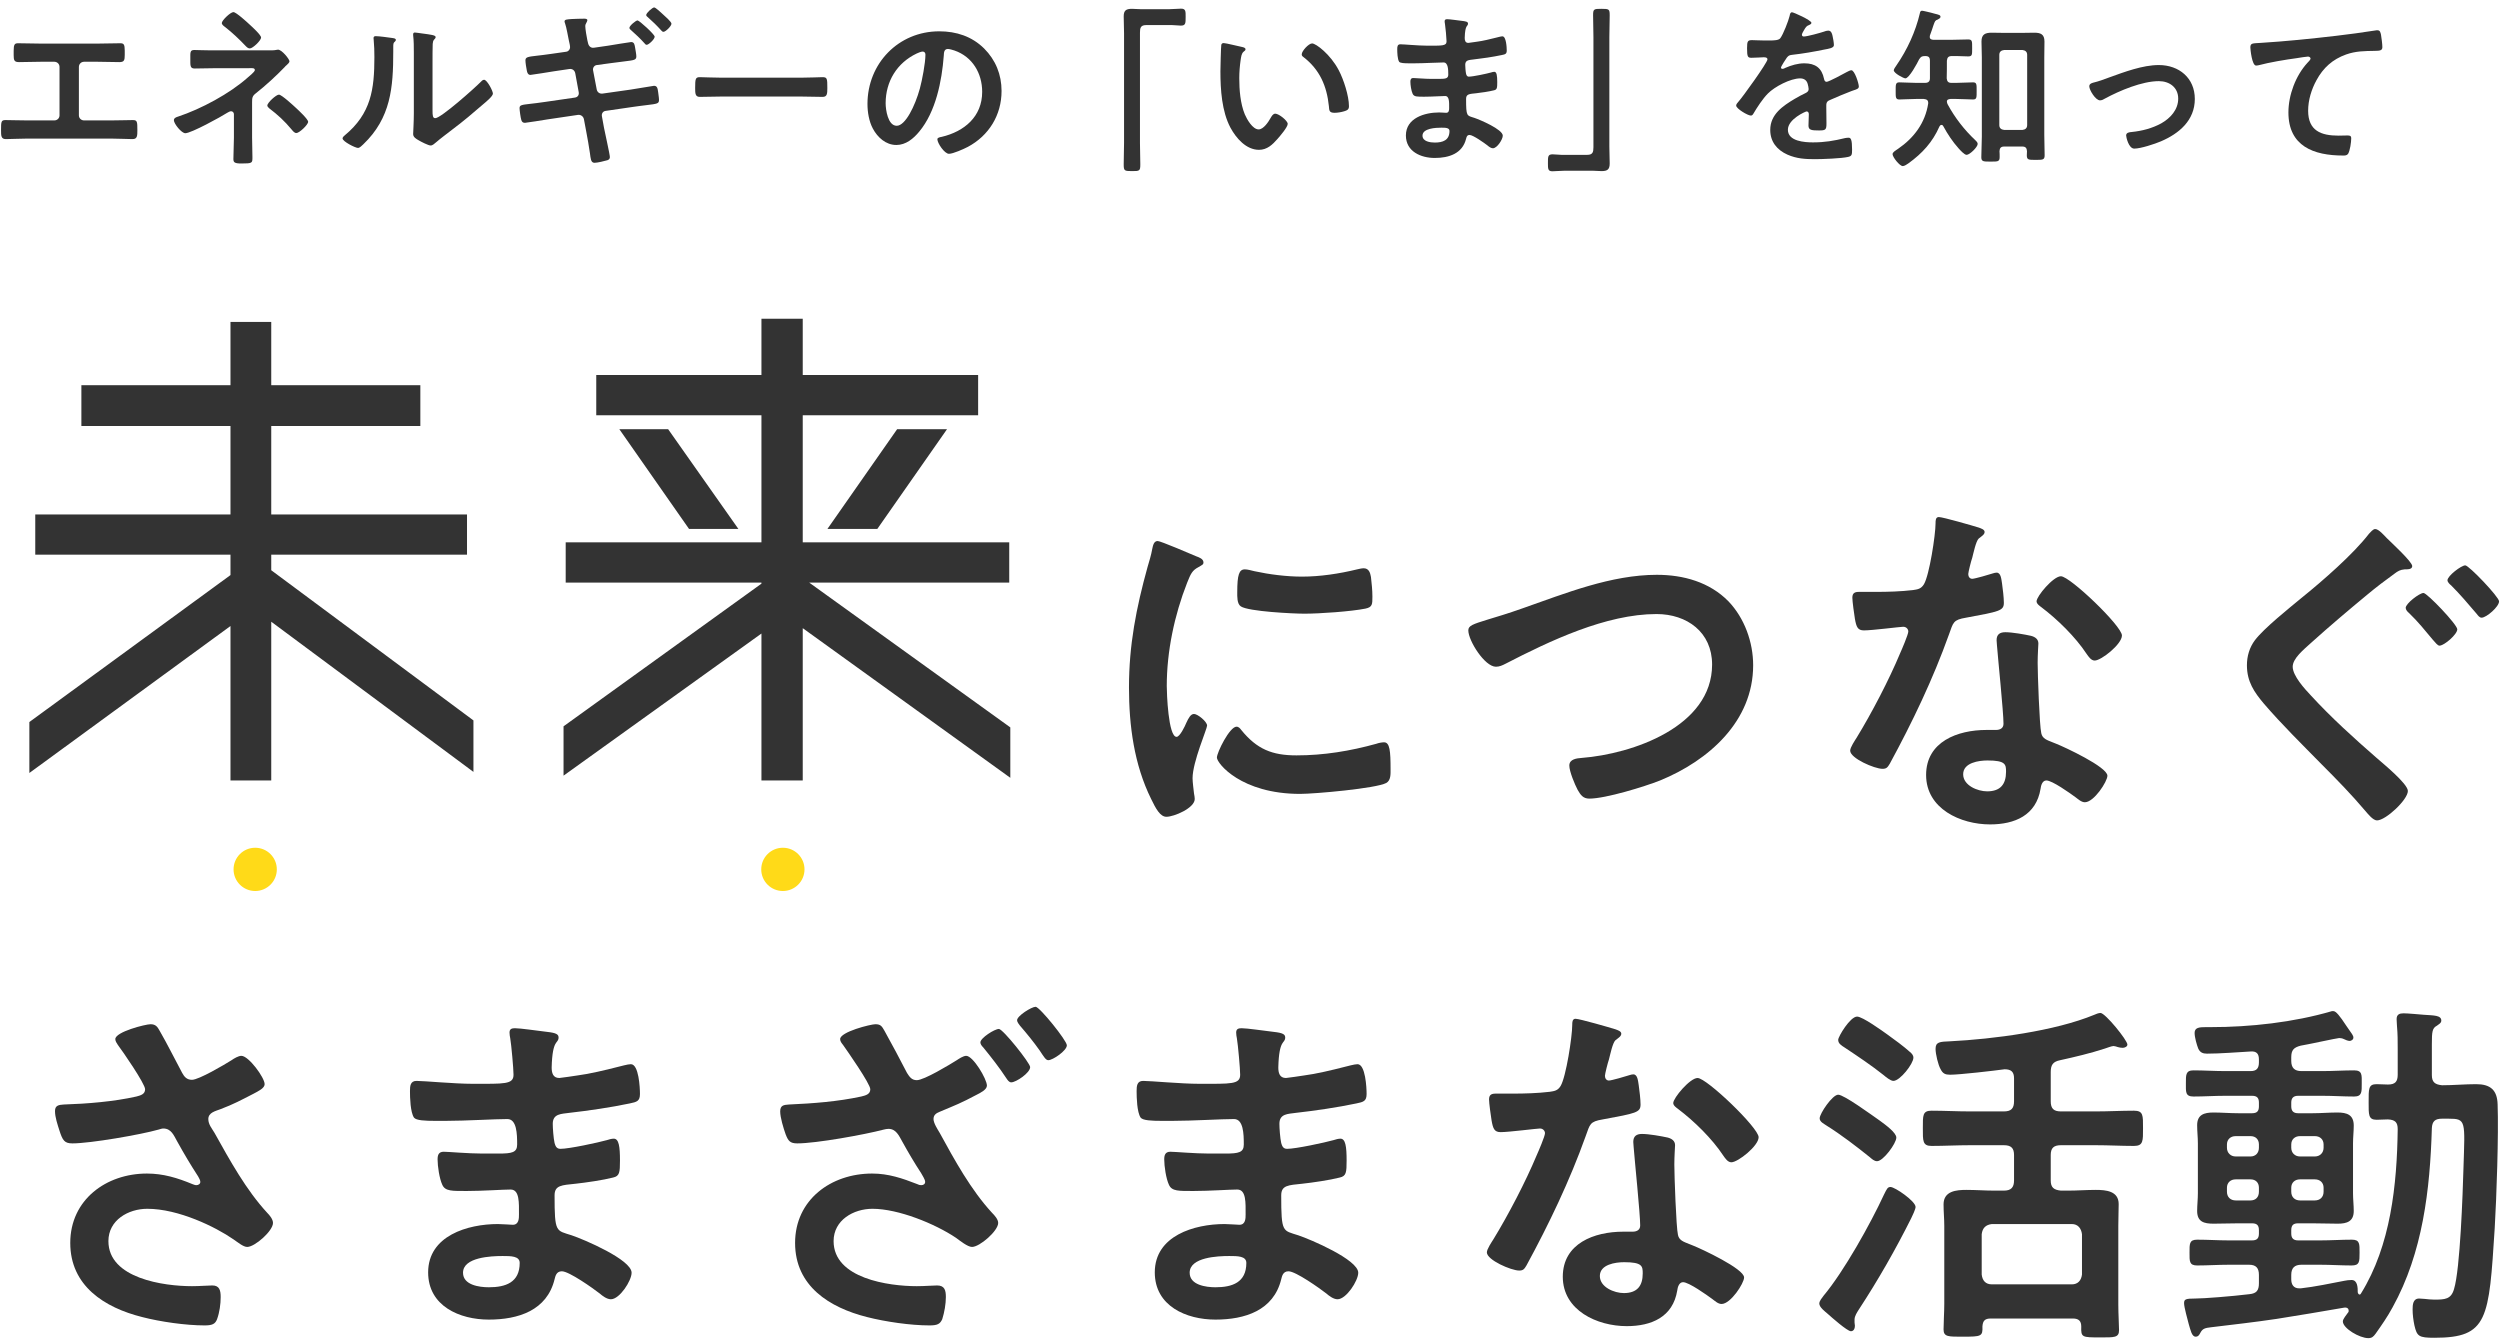
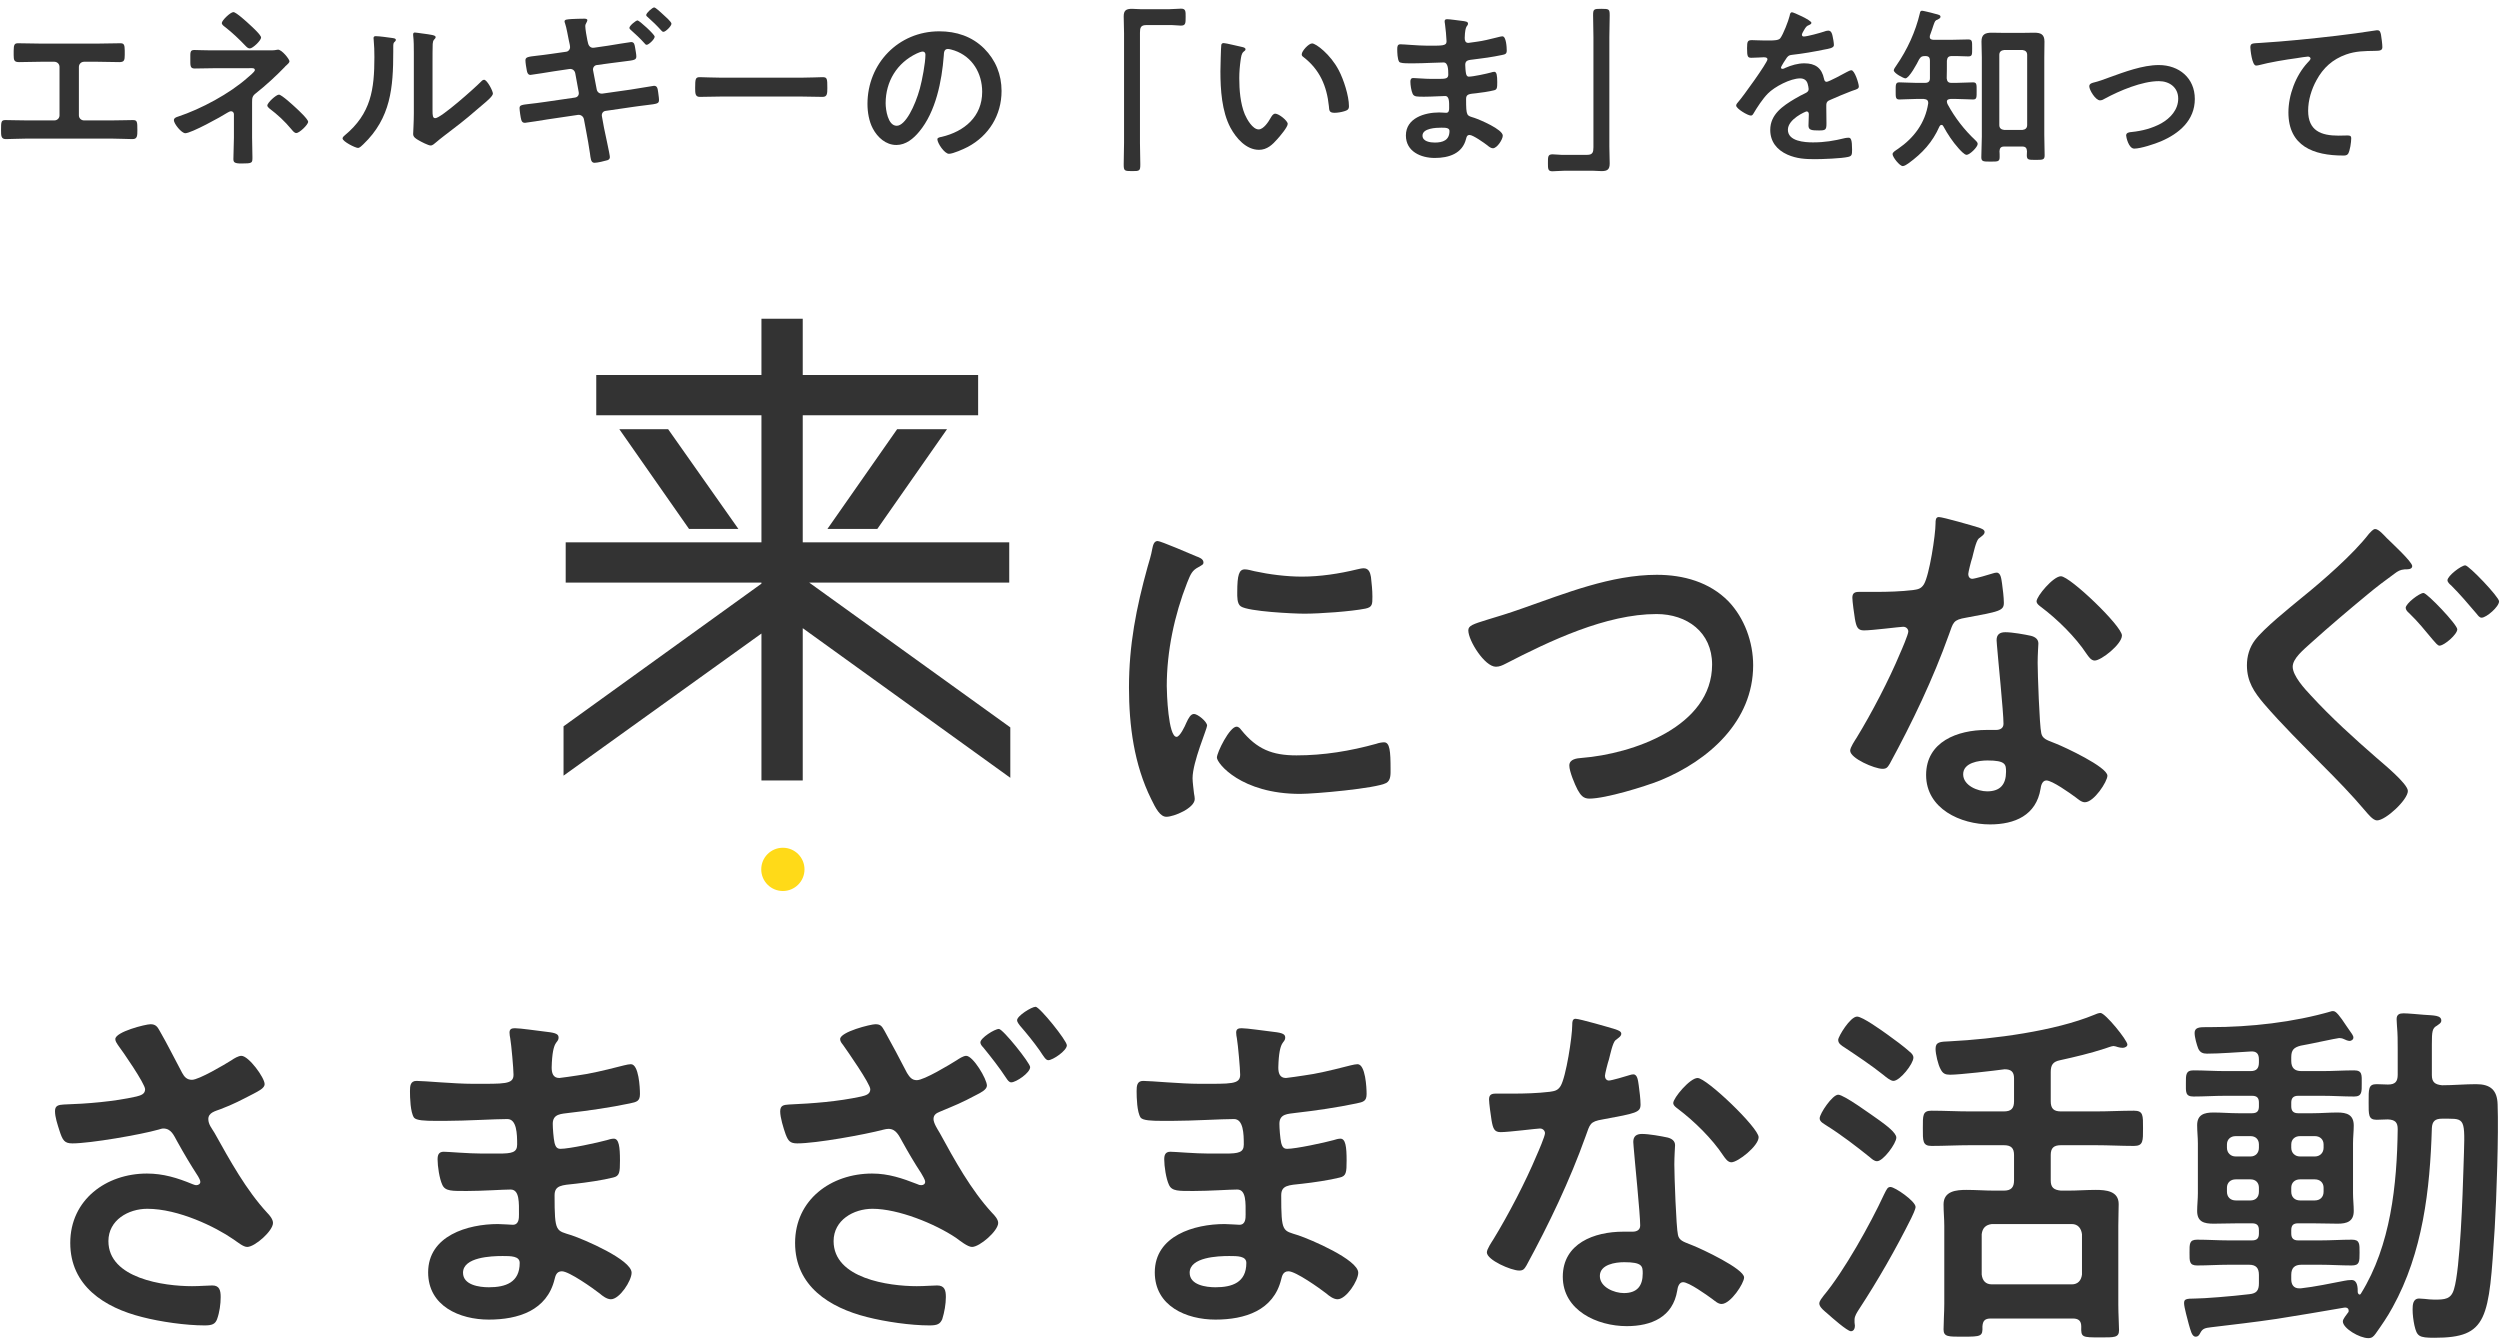
<svg xmlns="http://www.w3.org/2000/svg" width="289" height="155" viewBox="0 0 289 155" fill="none">
  <path d="M260.141 5.48C260.141 4.96 260.421 5.02 261.301 4.96C264.221 4.78 267.141 4.48 270.061 4.14C271.561 3.96 273.101 3.76 274.601 3.52C274.681 3.5 274.761 3.5 274.841 3.5C275.141 3.5 275.181 3.76 275.241 4C275.301 4.34 275.401 5.12 275.401 5.46C275.401 5.9 274.981 5.86 274.521 5.88C273.341 5.9 272.321 5.9 271.201 6.3C269.641 6.86 268.561 7.84 267.781 9.28C267.201 10.34 266.821 11.58 266.821 12.8C266.821 15.12 268.321 15.68 270.341 15.68C270.701 15.68 271.141 15.66 271.341 15.66C271.641 15.66 271.801 15.68 271.801 16C271.801 16.44 271.661 17.42 271.441 17.78C271.301 17.98 271.081 17.98 270.861 17.98C267.461 17.98 264.541 16.9 264.541 13C264.541 10.98 265.381 8.74 266.741 7.26C266.841 7.16 267.101 6.9 267.101 6.78C267.101 6.62 266.921 6.54 266.801 6.54C266.641 6.54 265.741 6.68 265.521 6.72C264.181 6.9 262.381 7.2 261.101 7.54C261.001 7.56 260.901 7.58 260.801 7.58C260.321 7.58 260.141 5.68 260.141 5.48Z" fill="#333333" />
  <path d="M241.521 9.98C241.521 9.72 241.741 9.62 241.961 9.56C242.621 9.4 243.161 9.2 243.801 8.96C245.581 8.32 247.681 7.52 249.561 7.52C251.901 7.52 253.721 9.02 253.721 11.44C253.721 13.92 251.901 15.44 249.801 16.34C249.101 16.64 247.461 17.18 246.721 17.18C246.061 17.18 245.781 15.82 245.781 15.66C245.781 15.32 246.161 15.28 246.421 15.26C247.601 15.14 248.781 14.84 249.84 14.26C250.901 13.66 251.801 12.68 251.801 11.4C251.801 10.1 250.781 9.38 249.561 9.38C247.621 9.38 245.021 10.48 243.321 11.4C243.161 11.5 242.98 11.6 242.76 11.6C242.24 11.6 241.521 10.4 241.521 9.98Z" fill="#333333" />
  <path d="M231.68 15.02H233.8C234.14 14.98 234.34 14.8 234.34 14.46V6.34C234.34 6 234.14 5.82 233.8 5.78H231.68C231.32 5.82 231.12 6 231.12 6.34V14.46C231.12 14.8 231.32 14.98 231.68 15.02ZM233.78 16.94H231.68C231.32 16.94 231.16 17.1 231.14 17.48C231.16 17.7 231.16 17.92 231.16 18.16C231.16 18.7 230.92 18.68 230.12 18.68C229.32 18.68 229.04 18.7 229.04 18.18C229.04 17.38 229.1 16.6 229.1 15.8V6.64C229.1 6.04 229.06 5.42 229.06 4.8C229.06 3.98 229.48 3.78 230.24 3.78C230.7 3.78 231.16 3.8 231.62 3.8H233.78C234.24 3.8 234.7 3.78 235.16 3.78C235.9 3.78 236.34 3.96 236.34 4.8C236.34 5.42 236.32 6.02 236.32 6.64V15.6C236.32 16.38 236.36 17.16 236.36 17.96C236.36 18.5 236.1 18.48 235.32 18.48C234.54 18.48 234.3 18.5 234.3 17.96C234.3 17.8 234.32 17.64 234.32 17.48C234.3 17.1 234.14 16.94 233.78 16.94ZM225.04 9.06C225.08 9.42 225.22 9.58 225.58 9.58H226.14C226.8 9.58 227.52 9.52 228.08 9.52C228.52 9.52 228.5 9.76 228.5 10.52C228.5 11.26 228.52 11.5 228.08 11.5C227.56 11.5 226.84 11.44 226.14 11.44H225.48C225.28 11.46 225.06 11.5 225.06 11.74C225.06 11.86 225.1 11.96 225.16 12.08C225.98 13.6 227.08 15.02 228.34 16.2C228.46 16.32 228.62 16.46 228.62 16.64C228.62 17 227.7 17.9 227.34 17.9C227.08 17.9 226.6 17.36 226.42 17.16C225.72 16.38 225.14 15.5 224.64 14.58C224.6 14.5 224.54 14.44 224.44 14.44C224.32 14.44 224.26 14.52 224.2 14.62C223.4 16.44 222.22 17.72 220.62 18.88C220.44 19 220.16 19.2 219.96 19.2C219.6 19.2 218.78 18.16 218.78 17.82C218.78 17.6 219.1 17.42 219.42 17.2C221.26 15.94 222.56 14.2 222.9 11.96C222.92 11.6 222.76 11.48 222.4 11.44H221.5C220.82 11.44 220.1 11.5 219.56 11.5C219.12 11.5 219.14 11.22 219.14 10.52C219.14 9.8 219.12 9.52 219.56 9.52C220.14 9.52 220.84 9.58 221.5 9.58H222.54C222.9 9.58 223.1 9.42 223.1 9.06V7.04C223.1 6.62 222.96 6.48 222.54 6.48C222.16 6.48 222.04 6.56 221.84 6.88C221.64 7.3 220.7 9.06 220.26 9.06C220.08 9.06 218.92 8.48 218.92 8.12C218.92 7.98 219.16 7.66 219.24 7.54C220.48 5.74 221.44 3.66 221.94 1.52C221.96 1.4 222 1.24 222.18 1.24C222.32 1.24 223.02 1.42 223.2 1.46C223.36 1.5 223.5 1.54 223.64 1.58C224.12 1.7 224.32 1.74 224.32 1.94C224.32 2.1 224.12 2.2 224 2.26C223.7 2.36 223.68 2.44 223.5 2.94C223.42 3.2 223.3 3.56 223.1 4.1C223.1 4.16 223.08 4.22 223.08 4.26C223.08 4.52 223.26 4.58 223.48 4.6H225.64C226.28 4.6 226.94 4.56 227.52 4.56C228 4.56 227.98 4.78 227.98 5.56C227.98 6.32 228 6.52 227.52 6.52C226.96 6.52 226.28 6.46 225.64 6.48C225.24 6.48 225.1 6.64 225.06 7.02C225.06 7.7 225.06 8.38 225.04 9.06Z" fill="#333333" />
  <path d="M207.16 1.42C207.34 1.42 209.4 2.34 209.4 2.64C209.4 2.76 209.26 2.84 209.16 2.88C208.84 3 208.76 3.1 208.5 3.56C208.44 3.66 208.3 3.9 208.3 4.02C208.3 4.16 208.4 4.22 208.52 4.22C208.92 4.22 210.42 3.8 210.84 3.66C210.98 3.6 211.2 3.54 211.34 3.54C211.68 3.54 211.78 3.86 211.84 4.14C211.9 4.4 212 4.94 212 5.22C212 5.56 211.36 5.64 210.94 5.72C209.68 5.98 208.42 6.2 207.16 6.34C206.84 6.38 206.76 6.42 206.56 6.66C206.44 6.82 205.88 7.68 205.88 7.82C205.88 7.9 205.96 7.96 206.04 7.96C206.16 7.96 206.3 7.9 206.4 7.84C207.08 7.54 207.84 7.32 208.58 7.32C209.86 7.32 210.6 7.86 210.86 9.12C210.9 9.3 210.96 9.46 211.16 9.46C211.4 9.46 213.18 8.5 213.5 8.32C213.64 8.26 213.86 8.12 214.02 8.12C214.4 8.12 214.88 9.66 214.88 10C214.88 10.24 214.66 10.32 214.28 10.44C214.2 10.48 214.1 10.5 214 10.54C213.2 10.84 212.42 11.18 211.64 11.52C211.28 11.66 211.12 11.78 211.12 12.18V12.44C211.12 13.06 211.14 13.66 211.14 14.28C211.14 15 211.04 15.08 210.28 15.08C209.42 15.08 209.06 15.04 209.06 14.52C209.06 14.08 209.1 13.64 209.1 13.22C209.1 13.04 209.04 12.88 208.84 12.88C208.74 12.88 206.68 13.76 206.68 15C206.68 16.34 208.62 16.46 209.58 16.46C210.92 16.46 212 16.28 213.3 15.96C213.42 15.94 213.56 15.92 213.7 15.92C213.96 15.92 214.1 16.14 214.1 17.28C214.1 17.88 214.08 18.04 213.64 18.14C212.88 18.32 210.66 18.4 209.8 18.4C208.66 18.4 207.7 18.34 206.64 17.88C205.42 17.34 204.64 16.38 204.64 15.02C204.64 13.22 206.1 12.24 207.48 11.42C207.88 11.18 208.3 10.96 208.72 10.76C208.92 10.66 209.08 10.54 209.08 10.3C209.08 10.16 209.02 9.88 208.98 9.74C208.88 9.3 208.56 9.06 208.1 9.06C206.98 9.06 205.14 10.02 204.36 10.82C203.78 11.4 203.1 12.44 202.68 13.16C202.62 13.26 202.54 13.36 202.4 13.36C202.04 13.36 200.7 12.56 200.7 12.2C200.7 12.04 200.86 11.88 200.96 11.76C201.42 11.26 204.32 7.24 204.32 6.86C204.32 6.68 204.16 6.62 203.88 6.62C203.56 6.62 203.1 6.68 202.48 6.68C202.04 6.68 201.96 6.58 201.96 5.56C201.96 4.76 202.04 4.64 202.54 4.64C202.88 4.64 203.4 4.68 203.98 4.68H204.56C205.08 4.68 205.62 4.66 205.8 4.42C206.14 3.98 206.74 2.42 206.88 1.84C206.92 1.62 206.96 1.42 207.16 1.42Z" fill="#333333" />
  <path d="M184.201 19.74H180.781C180.301 19.74 179.861 19.8 179.461 19.8C178.941 19.8 178.941 19.52 178.941 18.88C178.941 18.12 178.921 17.84 179.481 17.84C179.821 17.84 180.161 17.9 180.501 17.9H183.481C184.121 17.9 184.201 17.58 184.201 17.02V4.28C184.201 3.44 184.161 2.6 184.161 1.76C184.161 1.04 184.261 1.02 185.121 1.02C186.041 1.02 186.081 1.06 186.081 1.82C186.081 2.64 186.041 3.46 186.041 4.28V16.94C186.041 17.6 186.081 18.24 186.081 18.9C186.081 19.6 185.801 19.78 185.141 19.78C184.821 19.78 184.501 19.74 184.201 19.74Z" fill="#333333" />
  <path d="M166.62 14.76C166 14.76 164.441 14.82 164.441 15.68C164.441 16.36 165.341 16.48 165.861 16.48C166.781 16.48 167.561 16.22 167.561 15.14C167.561 14.76 167.08 14.76 166.62 14.76ZM167.301 2.22C167.601 2.22 168.54 2.36 168.9 2.4C169.42 2.46 169.701 2.5 169.701 2.72C169.701 3.1 169.361 2.76 169.321 4.38C169.321 4.66 169.381 4.96 169.741 4.96C169.821 4.96 170.601 4.84 170.741 4.82C171.381 4.74 172.301 4.52 172.921 4.36C173.101 4.32 173.501 4.2 173.681 4.2C174.121 4.2 174.18 5.5 174.18 5.84C174.18 6.24 174 6.28 173.62 6.36C172.58 6.58 171.341 6.76 170.281 6.88C169.861 6.94 169.381 6.92 169.381 7.48C169.381 7.72 169.421 8.28 169.48 8.54C169.52 8.66 169.561 8.86 169.801 8.86C170.281 8.86 171.861 8.52 172.361 8.38C172.481 8.34 172.621 8.3 172.741 8.3C173.021 8.3 173.081 8.74 173.081 9.5C173.081 10.16 173.061 10.36 172.701 10.44C172.161 10.58 171.201 10.72 170.641 10.78C169.881 10.86 169.48 10.86 169.48 11.42C169.48 13.5 169.561 13.34 170.421 13.62C171.081 13.84 173.721 14.96 173.721 15.68C173.721 16.12 173.061 17.14 172.581 17.14C172.361 17.14 172.121 16.96 171.961 16.82C171.601 16.54 170.281 15.6 169.881 15.6C169.561 15.6 169.52 15.9 169.48 16.04C169.06 17.76 167.481 18.26 165.861 18.26C164.261 18.26 162.521 17.52 162.521 15.66C162.521 13.64 164.701 13 166.361 13C166.601 13 167.061 13.04 167.181 13.04C167.521 13.04 167.521 12.68 167.521 12.48C167.521 11.84 167.561 11.1 167.061 11.1C166.641 11.1 165.521 11.18 164.661 11.18C163.841 11.18 163.461 11.2 163.301 10.84C163.141 10.5 163.04 9.82 163.04 9.44C163.04 9.2 163.101 9.02 163.381 9.02C163.621 9.02 164.741 9.12 165.501 9.12H166.4C167.14 9.12 167.421 9.06 167.421 8.62C167.421 8.04 167.401 7.22 166.881 7.22C166.181 7.22 164.581 7.32 163.501 7.32H162.9C162.36 7.32 161.861 7.3 161.741 7.14C161.541 6.84 161.521 6.04 161.521 5.68C161.521 5.4 161.541 5.12 161.881 5.12C162.301 5.12 163.981 5.28 164.961 5.28C166.721 5.28 167.221 5.32 167.221 4.78C167.221 4.46 167.1 3.12 167.04 2.78C167.02 2.68 167.001 2.56 167.001 2.46C167.001 2.26 167.121 2.22 167.301 2.22Z" fill="#333333" />
  <path d="M150.48 6.28C150.48 5.9 151.28 5.02 151.68 5.02C152.12 5.02 153.8 6.28 154.76 8.12C155.32 9.18 155.94 11.08 155.94 12.28C155.94 12.66 155.74 12.76 155.4 12.86C155.08 12.96 154.62 13.04 154.28 13.04C153.64 13.04 153.66 12.76 153.62 12.28C153.38 9.94 152.56 8.04 150.66 6.58C150.54 6.5 150.48 6.42 150.48 6.28ZM141.46 4.98C141.72 4.98 143.2 5.36 143.54 5.42C143.7 5.46 143.98 5.5 143.98 5.7C143.98 5.82 143.9 5.86 143.78 5.96C143.5 6.18 143.48 6.58 143.42 6.92C143.32 7.62 143.26 8.32 143.26 9.04C143.26 10.38 143.38 11.96 143.9 13.22C144.14 13.78 144.8 14.96 145.5 14.96C146.06 14.96 146.64 14.08 146.88 13.64C147 13.44 147.16 13.14 147.42 13.14C147.84 13.14 148.86 13.96 148.86 14.32C148.86 14.7 147.96 15.74 147.68 16.06C147.1 16.72 146.48 17.32 145.54 17.32C144.06 17.32 142.9 15.98 142.24 14.76C141.24 12.88 141.08 10.36 141.08 8.24C141.08 7.92 141.14 5.38 141.18 5.2C141.2 5.04 141.32 4.98 141.46 4.98Z" fill="#333333" />
  <path d="M131.8 1.06H135.22C135.68 1.06 136.12 1 136.52 1C137.08 1 137.06 1.3 137.06 1.96C137.06 2.7 137.06 2.96 136.5 2.96C136.16 2.96 135.82 2.9 135.5 2.9H132.5C131.86 2.9 131.78 3.22 131.78 3.78V16.52C131.78 17.34 131.82 18.18 131.82 19C131.82 19.76 131.74 19.78 130.86 19.78C129.96 19.78 129.9 19.74 129.9 18.98C129.9 18.16 129.94 17.34 129.94 16.52V3.86C129.94 3.2 129.9 2.56 129.9 1.9C129.9 1.2 130.18 1.02 130.86 1.02C131.16 1.02 131.48 1.06 131.8 1.06Z" fill="#333333" />
  <path d="M106.66 5.96C106.5 5.96 106.14 6.1 105.98 6.18C103.7 7.26 102.38 9.4 102.38 11.94C102.38 12.68 102.64 14.54 103.66 14.54C104.66 14.54 105.78 12.26 106.34 10.22C106.6 9.26 106.98 7.28 106.98 6.32C106.98 6.12 106.88 5.96 106.66 5.96ZM108.58 3.62C110.54 3.62 112.34 4.2 113.76 5.6C115.1 6.94 115.78 8.62 115.78 10.52C115.78 13.3 114.32 15.68 111.88 16.98C111.42 17.22 110.18 17.78 109.7 17.78C109.18 17.78 108.36 16.54 108.36 16.1C108.36 15.9 108.66 15.86 108.86 15.82C111.48 15.2 113.54 13.48 113.54 10.62C113.54 8.48 112.42 6.56 110.34 5.84C110.16 5.78 109.76 5.66 109.58 5.66C109.12 5.66 109.12 6.1 109.1 6.44C108.88 9.36 108.18 12.92 106.26 15.22C105.6 16.02 104.72 16.76 103.62 16.76C102.4 16.76 101.44 15.88 100.9 14.86C100.46 14.04 100.28 12.96 100.28 12.02C100.28 7.34 103.86 3.62 108.58 3.62Z" fill="#333333" />
  <path d="M83.4 8.98H92.6C93.52 8.98 94.82 8.92 95.08 8.92C95.62 8.92 95.64 9.08 95.64 10.18C95.64 10.82 95.62 11.2 95.1 11.2C94.26 11.2 93.42 11.16 92.6 11.16H83.4C82.58 11.16 81.74 11.2 80.9 11.2C80.38 11.2 80.36 10.82 80.36 10.2C80.36 9.08 80.4 8.92 80.92 8.92C81.18 8.92 82.56 8.98 83.4 8.98Z" fill="#333333" />
  <path d="M76.66 1.68C76.861 1.86 77.621 2.52 77.621 2.74C77.621 3.02 76.941 3.68 76.701 3.68C76.581 3.68 76.52 3.6 76.441 3.52C75.96 2.98 75.421 2.46 74.88 1.98C74.82 1.94 74.701 1.84 74.701 1.74C74.701 1.5 75.421 0.86 75.621 0.86C75.8 0.86 76.46 1.5 76.66 1.68ZM72.76 3.22C72.76 2.98 73.501 2.36 73.701 2.36C73.9 2.36 75.68 3.98 75.68 4.24C75.68 4.54 74.981 5.18 74.76 5.18C74.641 5.18 74.561 5.08 74.501 5C74.02 4.46 73.481 3.96 72.941 3.48C72.88 3.42 72.76 3.34 72.76 3.22ZM63.781 6.22L65.46 5.98C65.721 5.94 65.9 5.72 65.9 5.46C65.9 5.36 65.88 5.26 65.861 5.14L65.76 4.68C65.641 4.14 65.501 3.22 65.32 2.7C65.3 2.64 65.26 2.56 65.26 2.48C65.26 2.24 65.581 2.24 66.1 2.2C66.561 2.18 67.061 2.16 67.52 2.16C67.641 2.16 67.9 2.16 67.9 2.34C67.9 2.42 67.82 2.56 67.781 2.64C67.701 2.78 67.66 2.86 67.66 3.04C67.66 3.32 67.82 4.32 67.9 4.66L67.981 5C68.061 5.34 68.3 5.56 68.641 5.52L70.3 5.28C70.66 5.22 72.861 4.86 72.96 4.86C73.341 4.86 73.361 5.2 73.421 5.52C73.46 5.78 73.561 6.28 73.561 6.52C73.561 6.94 73.3 6.96 72.16 7.1C71.76 7.14 71.24 7.22 70.6 7.3L68.981 7.52C68.68 7.56 68.501 7.86 68.561 8.14L68.981 10.34C69.04 10.66 69.32 10.86 69.641 10.82L72.88 10.36C73.201 10.32 75.52 9.92 75.6 9.92C75.96 9.92 76.02 10.18 76.081 10.64C76.1 10.9 76.18 11.24 76.18 11.54C76.18 11.98 76.02 12 74.68 12.16C74.281 12.22 73.781 12.26 73.16 12.36L70.001 12.82C69.701 12.86 69.52 13.14 69.581 13.44L69.82 14.76C69.921 15.3 70.501 17.86 70.501 18.16C70.501 18.34 70.4 18.46 70.221 18.52C69.861 18.62 69.081 18.82 68.721 18.82C68.281 18.82 68.281 18.28 68.201 17.74C68.1 16.98 67.9 15.92 67.76 15.16L67.501 13.78C67.441 13.46 67.141 13.24 66.82 13.28L63.3 13.8C62.961 13.86 60.821 14.2 60.681 14.2C60.441 14.2 60.321 14.08 60.261 13.86C60.181 13.62 60.06 12.74 60.06 12.5C60.06 12.14 60.3 12.12 61.321 12C61.74 11.96 62.3 11.88 63.02 11.78L66.46 11.28C66.781 11.24 66.96 10.98 66.9 10.66L66.501 8.48C66.441 8.14 66.16 7.92 65.8 7.98L64.04 8.24C63.681 8.3 61.441 8.66 61.321 8.66C61.041 8.66 60.941 8.4 60.901 8.16C60.84 7.88 60.74 7.24 60.74 6.98C60.74 6.6 61.02 6.56 62.06 6.44C62.48 6.4 63.06 6.32 63.781 6.22Z" fill="#333333" />
  <path d="M50 7.04V12.74C50 13.36 50.02 13.66 50.32 13.66C50.98 13.66 54.92 10.14 55.56 9.48C55.66 9.38 55.8 9.22 55.96 9.22C56.3 9.22 56.98 10.5 56.98 10.82C56.98 11.12 56.2 11.76 55.94 11.98C54.74 13.02 53.54 14.04 52.28 14.98C51.74 15.4 50.88 16.04 50.4 16.46C50.22 16.6 50.02 16.82 49.78 16.82C49.52 16.82 48.66 16.38 48.4 16.22C48.12 16.06 47.76 15.86 47.76 15.5C47.76 15.36 47.84 14.06 47.84 13.1V6.1C47.84 5.42 47.84 4.74 47.76 4.06V3.96C47.76 3.82 47.84 3.76 47.96 3.76C48.08 3.76 48.58 3.84 48.74 3.86C49.78 4 50.36 4.06 50.36 4.28C50.36 4.42 50.28 4.46 50.2 4.56C50.06 4.7 50.04 4.88 50.02 5.08C50 5.54 50 6.54 50 7.04ZM43.44 4.18C43.82 4.18 44.84 4.32 45.26 4.38C45.5 4.42 45.76 4.42 45.76 4.62C45.76 4.72 45.64 4.82 45.56 4.9C45.44 5.02 45.46 5.36 45.46 5.54V5.98C45.46 10.12 45.18 13.64 42 16.68C41.84 16.82 41.6 17.1 41.38 17.1C41.08 17.1 39.6 16.36 39.6 16C39.6 15.86 39.76 15.72 39.86 15.64C42.9 13.12 43.28 10.32 43.28 6.6C43.28 6 43.26 5.2 43.2 4.62C43.2 4.56 43.18 4.46 43.18 4.4C43.18 4.22 43.3 4.18 43.44 4.18Z" fill="#333333" />
  <path d="M26.981 1.4C27.301 1.4 28.581 2.58 28.881 2.86C29.141 3.1 30.181 4.04 30.181 4.34C30.181 4.68 29.221 5.6 28.881 5.6C28.681 5.6 28.541 5.46 28.401 5.32C27.661 4.54 26.881 3.8 26.041 3.14C25.881 3.02 25.641 2.86 25.641 2.66C25.641 2.36 26.641 1.4 26.981 1.4ZM32.241 10.94C32.561 10.94 33.941 12.22 34.241 12.5C34.501 12.74 35.621 13.78 35.621 14.08C35.621 14.42 34.601 15.38 34.261 15.38C34.021 15.38 33.841 15.12 33.701 14.96C32.881 13.98 32.121 13.28 31.121 12.52C31.041 12.44 30.901 12.32 30.901 12.2C30.901 11.88 31.921 10.94 32.241 10.94ZM25.081 5.82H30.861C31.241 5.82 31.661 5.84 32.001 5.76C32.041 5.76 32.101 5.74 32.141 5.74C32.581 5.74 33.461 6.84 33.461 7.08C33.461 7.26 33.221 7.44 33.101 7.56C33.041 7.6 32.961 7.68 32.921 7.74C31.921 8.78 30.701 9.9 29.581 10.78C29.161 11.1 29.141 11.32 29.141 11.84V15.88C29.141 16.64 29.181 17.4 29.181 18.16C29.181 18.84 29.201 18.9 27.901 18.9C27.101 18.9 26.981 18.76 26.981 18.38C26.981 17.56 27.041 16.74 27.041 15.92V13.2C27.041 13.02 26.901 12.86 26.721 12.86C26.561 12.86 26.421 12.96 26.301 13.02C25.561 13.5 22.101 15.4 21.421 15.4C20.981 15.4 20.101 14.3 20.101 13.9C20.101 13.64 20.381 13.54 20.581 13.48C23.241 12.6 26.561 10.82 28.641 8.96C28.841 8.78 29.461 8.3 29.461 8.1C29.461 7.82 29.081 7.88 28.821 7.88H25.081C24.221 7.88 23.361 7.92 22.501 7.92C21.961 7.92 22.001 7.58 22.001 6.78C22.001 6.06 21.961 5.78 22.461 5.78C22.721 5.78 22.981 5.8 23.241 5.8C23.841 5.82 24.461 5.82 25.081 5.82Z" fill="#333333" />
  <path d="M4.7 5.04H11.28C12.16 5.04 13.02 5 13.9 5C14.3 5 14.42 5.12 14.42 5.86V6.34C14.42 6.96 14.36 7.18 13.8 7.18C12.98 7.18 12.16 7.14 11.32 7.14H9.72C9.38 7.14 9.12 7.4 9.12 7.74V13.34C9.12 13.66 9.38 13.92 9.72 13.92H12.84C13.66 13.92 14.76 13.88 15.36 13.88C15.86 13.88 15.88 14.06 15.88 15.04C15.88 15.68 15.88 16.08 15.32 16.08C14.72 16.08 13.7 16.02 12.84 16.02H3.16C2.3 16.02 1.28 16.08 0.68 16.08C0.12 16.08 0.12 15.7 0.12 15.02C0.12 14.06 0.14 13.88 0.64 13.88C1.24 13.88 2.32 13.92 3.16 13.92H6.28C6.62 13.92 6.88 13.66 6.88 13.34V7.74C6.88 7.4 6.62 7.14 6.28 7.14H4.68C3.84 7.14 3.02 7.18 2.2 7.18C1.64 7.18 1.58 6.96 1.58 6.36V5.88C1.58 5.12 1.7 5 2.1 5C2.96 5 3.84 5.04 4.7 5.04Z" fill="#333333" />
  <path d="M280.156 68.548C280.576 68.548 284.062 72.202 284.062 72.748C284.062 73.336 282.55 74.638 282.004 74.638C281.794 74.638 281.542 74.302 281.206 73.924C280.324 72.874 279.568 71.908 278.476 70.858C278.308 70.732 278.098 70.48 278.098 70.27C278.098 69.766 279.694 68.548 280.156 68.548ZM284.986 65.356C285.406 65.356 288.892 69.01 288.892 69.514C288.892 70.144 287.422 71.404 286.876 71.404C286.624 71.404 286.456 71.152 286.288 70.942C285.322 69.808 284.398 68.716 283.348 67.666C283.18 67.54 282.928 67.288 282.928 67.078C282.928 66.574 284.524 65.356 284.986 65.356ZM275.914 62.206C276.418 62.71 278.854 64.936 278.854 65.44C278.854 65.86 278.224 65.818 277.972 65.818C277.468 65.86 277.174 66.028 276.796 66.322C275.746 67.078 274.696 67.876 273.688 68.716C271.504 70.522 269.32 72.37 267.22 74.26C266.296 75.1 265.036 76.108 265.036 77.074C265.036 78.124 266.422 79.636 267.136 80.392C269.488 82.954 272.134 85.348 274.738 87.616C275.452 88.246 278.35 90.598 278.35 91.438C278.35 92.446 275.788 94.84 274.78 94.84C274.318 94.84 273.73 94.084 273.436 93.748C271.84 91.858 270.118 90.094 268.354 88.33C266.128 86.062 263.818 83.794 261.718 81.358C260.584 80.014 259.744 78.796 259.744 76.906C259.744 75.856 260.038 74.848 260.668 74.008C261.718 72.622 264.616 70.312 266.086 69.094C268.48 67.162 272.008 64.096 273.856 61.702C274.024 61.534 274.318 61.156 274.57 61.156C274.99 61.156 275.62 61.912 275.914 62.206Z" fill="#333333" />
  <path d="M229.756 87.91C228.748 87.91 226.942 88.162 226.942 89.506C226.942 90.808 228.622 91.48 229.714 91.48C231.226 91.48 231.898 90.682 231.898 89.212C231.898 88.372 231.856 87.91 229.756 87.91ZM231.814 73.084C232.612 73.084 234.04 73.336 234.796 73.504C235.258 73.63 235.636 73.882 235.636 74.386C235.636 74.47 235.552 75.73 235.552 76.612C235.552 77.83 235.762 83.878 235.972 84.76C236.098 85.39 236.644 85.558 237.274 85.81C237.4 85.852 237.568 85.936 237.694 85.978C238.66 86.356 243.616 88.666 243.616 89.674C243.616 90.346 242.062 92.74 241.012 92.74C240.592 92.74 240.214 92.362 239.92 92.152C239.29 91.69 237.232 90.22 236.56 90.22C236.098 90.22 235.93 90.808 235.888 91.186C235.384 94.252 232.906 95.302 230.05 95.302C226.648 95.302 222.658 93.496 222.658 89.59C222.658 85.726 226.312 84.382 229.63 84.382H230.722C231.226 84.382 231.604 84.172 231.604 83.668C231.604 82.324 230.974 76.234 230.848 74.596C230.848 74.386 230.806 74.218 230.806 74.008C230.806 73.336 231.184 73.084 231.814 73.084ZM238.24 66.616C239.29 66.616 245.296 72.37 245.296 73.462C245.296 74.47 242.902 76.36 242.146 76.36C241.726 76.36 241.432 75.898 241.222 75.604C239.92 73.63 237.862 71.614 235.972 70.186C235.804 70.06 235.426 69.808 235.426 69.514C235.426 68.926 237.358 66.616 238.24 66.616ZM224.128 59.77C224.59 59.77 228.076 60.778 228.748 60.988C228.958 61.072 229.42 61.198 229.42 61.492C229.42 61.786 229.126 61.954 228.748 62.248C228.412 62.542 228.118 64.012 227.992 64.474C227.866 64.81 227.53 66.154 227.53 66.364C227.53 66.658 227.698 66.91 227.992 66.91C228.286 66.91 230.008 66.406 230.386 66.28C230.512 66.238 230.68 66.196 230.806 66.196C231.31 66.196 231.352 66.952 231.436 67.456C231.52 68.044 231.646 69.094 231.646 69.682C231.646 70.606 231.142 70.69 227.278 71.404C225.766 71.656 225.808 71.95 225.304 73.336C223.456 78.502 221.062 83.5 218.458 88.288C218.206 88.708 218.08 88.876 217.618 88.876C216.694 88.876 213.88 87.658 213.88 86.776C213.88 86.398 214.426 85.6 214.636 85.264C216.358 82.45 218.374 78.586 219.634 75.562C219.844 75.1 220.6 73.336 220.6 73C220.6 72.748 220.39 72.454 220.012 72.454C219.676 72.454 216.442 72.874 215.476 72.874C214.762 72.874 214.594 72.496 214.426 71.53C214.342 71.026 214.132 69.514 214.132 69.094C214.132 68.548 214.426 68.422 214.888 68.422H216.82C218.248 68.422 219.718 68.38 221.146 68.212C221.692 68.128 222.07 68.086 222.406 67.54C223.036 66.49 223.75 61.828 223.75 60.484C223.75 60.19 223.75 59.77 224.128 59.77Z" fill="#333333" />
  <path d="M172.005 71.614C172.971 71.32 174.273 70.942 176.037 70.312C180.951 68.59 186.243 66.448 191.535 66.448C194.601 66.448 197.625 67.288 199.809 69.514C201.657 71.446 202.665 74.218 202.665 76.906C202.665 83.374 197.541 87.91 191.913 90.22C190.107 90.934 185.613 92.32 183.723 92.32C183.009 92.32 182.715 91.9 182.379 91.312C182.043 90.682 181.413 89.17 181.413 88.498C181.413 87.742 182.295 87.658 182.841 87.616C188.721 87.154 197.919 84.004 197.919 76.822C197.919 73.084 195.021 70.984 191.493 70.984C185.655 70.984 179.145 74.092 174.021 76.738C173.685 76.906 173.349 77.074 172.929 77.074C171.627 77.074 169.737 74.05 169.737 72.874C169.737 72.328 170.241 72.16 172.005 71.614Z" fill="#333333" />
  <path d="M142.942 84.004C143.194 84.004 143.362 84.214 143.488 84.382C145.294 86.608 147.058 87.322 149.872 87.322C153.022 87.322 156.088 86.818 159.112 85.978C159.322 85.894 159.742 85.81 159.994 85.81C160.666 85.81 160.75 86.818 160.75 88.96C160.75 89.464 160.792 90.22 160.246 90.514C159.07 91.144 151.972 91.774 150.292 91.774C143.488 91.774 140.674 88.246 140.674 87.574C140.674 86.986 142.144 84.004 142.942 84.004ZM143.908 65.818C144.202 65.818 144.664 65.944 145 66.028C146.722 66.406 148.738 66.658 150.502 66.658C152.602 66.658 154.828 66.322 156.886 65.818C157.096 65.776 157.39 65.692 157.642 65.692C158.23 65.692 158.398 66.196 158.482 66.7C158.566 67.456 158.65 68.212 158.65 68.968C158.65 69.85 158.65 70.186 157.852 70.354C156.172 70.69 152.56 70.942 150.796 70.942C149.494 70.942 144.328 70.69 143.446 70.102C142.984 69.808 143.026 68.926 143.026 68.464C143.026 66.448 143.236 65.818 143.908 65.818ZM133.828 62.542C134.164 62.542 137.692 64.054 138.28 64.306C138.616 64.432 139.12 64.6 139.12 65.02C139.12 65.272 138.952 65.314 138.532 65.566C137.818 65.944 137.65 66.322 137.23 67.372C135.76 71.11 134.878 75.31 134.878 79.3C134.878 80.098 135.046 85.18 136.012 85.18C136.39 85.18 136.978 83.962 137.146 83.542C137.398 82.996 137.65 82.534 138.028 82.534C138.448 82.534 139.54 83.416 139.54 83.878C139.54 84.256 137.86 88.078 137.86 89.968C137.86 90.388 137.986 91.354 138.028 91.732C138.07 91.942 138.112 92.194 138.112 92.362C138.112 93.412 135.718 94.42 134.836 94.42C134.122 94.42 133.618 93.496 133.072 92.362C131.098 88.372 130.51 83.878 130.51 79.468C130.51 74.554 131.35 70.27 132.652 65.566C132.862 64.852 133.072 64.18 133.198 63.466C133.282 63.088 133.366 62.542 133.828 62.542Z" fill="#333333" />
  <path d="M101.416 61.146H95.65L103.71 49.614H109.476L101.416 61.146ZM77.236 49.614L85.358 61.146H79.653L71.594 49.614H77.236ZM116.792 84.086V89.914L92.797 72.616V90.224H88.023V73.236L65.145 89.666V83.962L88.023 67.47V67.346H65.394V62.696H88.023V48.002H68.927V43.352H88.023V36.842H92.797V43.352H113.072V48.002H92.797V62.696H116.668V67.346H93.541L116.792 84.086Z" fill="#333333" />
-   <path d="M54.73 83.28V89.232L31.356 71.872V90.224H26.644V72.368L3.394 89.356V83.466L26.644 66.478V64.122H4.076V59.472H26.644V49.242H9.408V44.53H26.644V37.214H31.356V44.53H48.592V49.242H31.356V59.472H53.986V64.122H31.356V65.92L54.73 83.28Z" fill="#333333" />
  <path d="M258.443 133.688H260.165C260.753 133.688 261.131 133.268 261.131 132.68V132.302C261.131 131.714 260.753 131.336 260.165 131.336H258.443C257.855 131.336 257.435 131.714 257.435 132.302V132.68C257.435 133.268 257.855 133.688 258.443 133.688ZM261.131 137.762V137.3C261.131 136.712 260.753 136.334 260.165 136.334H258.443C257.855 136.334 257.435 136.712 257.435 137.3V137.762C257.435 138.392 257.855 138.77 258.443 138.77H260.165C260.753 138.77 261.131 138.392 261.131 137.762ZM267.599 136.334H265.877C265.289 136.334 264.869 136.712 264.869 137.3V137.762C264.869 138.392 265.289 138.77 265.877 138.77H267.599C268.187 138.77 268.607 138.392 268.607 137.762V137.3C268.607 136.712 268.187 136.334 267.599 136.334ZM264.869 132.302V132.68C264.869 133.268 265.289 133.688 265.877 133.688H267.599C268.187 133.688 268.607 133.268 268.607 132.68V132.302C268.607 131.714 268.187 131.336 267.599 131.336H265.877C265.289 131.336 264.869 131.714 264.869 132.302ZM267.347 141.416H265.667C265.121 141.416 264.869 141.626 264.869 142.214V142.592C264.869 143.138 265.121 143.39 265.667 143.39H268.229C269.447 143.39 270.665 143.306 271.883 143.306C272.807 143.306 272.765 143.81 272.765 144.818C272.765 145.868 272.765 146.288 271.841 146.288C270.623 146.288 269.405 146.204 268.229 146.204H266.045C265.247 146.204 264.869 146.582 264.869 147.38V147.884C264.869 148.472 265.121 148.934 265.793 148.934H265.961C267.515 148.766 269.531 148.346 271.043 148.052C271.211 148.01 271.589 147.968 271.841 147.968C272.555 147.968 272.555 148.892 272.555 149.396C272.597 149.564 272.681 149.648 272.765 149.648C272.849 149.648 272.891 149.606 272.933 149.522C276.377 143.978 277.091 136.922 277.175 130.538C277.175 129.74 276.881 129.446 276.041 129.404C275.621 129.404 275.159 129.446 274.739 129.446C273.773 129.446 273.815 128.858 273.815 127.43C273.815 125.876 273.773 125.33 274.739 125.33C274.991 125.33 275.789 125.372 276.041 125.372C276.881 125.372 277.175 125.036 277.175 124.238V121.298C277.175 120.248 277.175 119.576 277.091 118.61C277.091 118.442 277.049 118.064 277.049 117.812C277.049 117.266 277.385 117.14 277.847 117.14C278.351 117.14 279.653 117.266 280.199 117.308C281.333 117.392 282.215 117.35 282.215 117.98C282.215 118.274 281.921 118.4 281.711 118.568C281.165 118.862 281.123 119.24 281.123 120.752V124.28C281.123 125.078 281.459 125.372 282.299 125.456C283.601 125.456 284.945 125.33 286.247 125.33C287.885 125.33 288.683 126.002 288.725 127.682C288.851 131.126 288.599 138.434 288.389 141.962C287.717 152.504 287.633 154.646 281.417 154.646C279.611 154.646 279.401 154.478 279.107 153.218C278.981 152.63 278.897 151.958 278.897 151.37C278.897 150.824 278.939 150.11 279.653 150.11C279.821 150.11 280.115 150.152 280.283 150.152C280.577 150.194 281.123 150.236 281.417 150.236C282.635 150.236 283.349 150.194 283.685 149.018C284.399 146.708 284.693 137.888 284.777 135.032C284.945 129.572 285.113 129.32 283.055 129.32H282.299C281.501 129.32 281.165 129.614 281.123 130.412C280.913 137.51 280.073 144.818 276.587 151.118C275.999 152.21 275.327 153.176 274.613 154.184C274.361 154.52 274.193 154.688 273.773 154.688C272.765 154.688 270.833 153.554 270.833 152.756C270.833 152.462 271.253 152 271.421 151.748C271.505 151.664 271.505 151.622 271.505 151.496C271.505 151.286 271.337 151.118 271.001 151.16C268.397 151.622 265.793 152.042 263.189 152.462C260.669 152.84 258.065 153.134 255.629 153.428C254.873 153.512 254.621 153.596 254.369 154.058C254.243 154.31 254.117 154.52 253.823 154.52C253.361 154.52 253.235 153.764 253.025 153.092C252.899 152.588 252.479 151.118 252.479 150.656C252.479 150.194 252.647 150.11 253.781 150.11C254.747 150.11 257.981 149.858 260.039 149.606C260.879 149.522 261.131 149.144 261.131 148.346V147.38C261.131 146.582 260.795 146.204 259.997 146.204H257.645C256.427 146.204 255.209 146.288 253.991 146.288C253.067 146.288 253.109 145.784 253.109 144.818C253.109 143.81 253.067 143.306 253.991 143.306C255.209 143.306 256.427 143.39 257.645 143.39H260.333C260.921 143.39 261.131 143.138 261.131 142.592V142.214C261.131 141.668 260.921 141.416 260.333 141.416H258.737C257.771 141.416 256.847 141.458 255.881 141.458C254.789 141.458 253.991 141.248 253.991 139.988C253.991 139.316 254.075 138.644 254.075 137.93V132.176C254.075 131.462 253.991 130.79 253.991 130.076C253.991 128.858 254.789 128.606 255.881 128.606C256.805 128.606 257.771 128.69 258.737 128.69H260.333C260.921 128.69 261.131 128.438 261.131 127.892V127.472C261.131 126.926 260.921 126.674 260.333 126.674H257.225C256.007 126.674 254.789 126.758 253.571 126.758C252.605 126.758 252.689 126.212 252.689 125.246C252.689 124.28 252.647 123.734 253.571 123.734C254.789 123.734 256.007 123.818 257.225 123.818H260.165C260.837 123.818 261.131 123.524 261.131 122.81V122.474C261.131 121.844 260.879 121.508 260.207 121.55C258.695 121.634 256.637 121.802 255.125 121.802C254.663 121.802 254.327 121.676 254.117 121.214C253.949 120.794 253.697 119.912 253.697 119.408C253.697 118.778 254.243 118.736 254.999 118.736H255.545C260.123 118.736 265.121 118.19 269.573 116.888H269.741C270.035 116.888 270.455 117.392 271.253 118.61C271.925 119.576 272.051 119.702 272.051 119.954C272.051 120.206 271.757 120.332 271.631 120.332C271.421 120.332 271.127 120.206 270.959 120.122C270.791 120.038 270.581 119.996 270.413 119.996C270.203 119.996 266.549 120.794 265.961 120.878C265.163 121.088 264.869 121.382 264.869 122.222V122.642C264.869 123.44 265.247 123.818 266.045 123.818H268.481C269.699 123.818 270.917 123.734 272.135 123.734C273.101 123.734 273.017 124.28 273.017 125.246C273.017 126.212 273.059 126.758 272.135 126.758C270.917 126.758 269.699 126.674 268.481 126.674H265.667C265.121 126.674 264.869 126.926 264.869 127.472V127.892C264.869 128.438 265.121 128.69 265.667 128.69H267.347C268.313 128.69 269.237 128.606 270.203 128.606C271.295 128.606 272.093 128.858 272.093 130.118C272.093 130.79 272.009 131.462 272.009 132.176V137.93C272.009 138.644 272.093 139.316 272.093 139.988C272.093 141.206 271.295 141.458 270.245 141.458C269.279 141.458 268.313 141.416 267.347 141.416Z" fill="#333333" />
  <path d="M221.441 139.526C221.441 139.778 221.063 140.576 220.937 140.828C219.131 144.44 217.115 147.968 214.889 151.37C214.679 151.706 214.385 152.126 214.385 152.546V152.882C214.385 153.008 214.427 153.134 214.427 153.26C214.427 153.554 214.301 153.89 213.965 153.89C213.545 153.89 211.697 152.252 211.277 151.874C210.983 151.622 210.311 151.118 210.311 150.698C210.311 150.362 210.647 150.026 210.815 149.774C213.167 146.96 216.233 141.458 217.787 138.098C218.123 137.426 218.207 137.216 218.543 137.216C219.047 137.216 221.441 138.854 221.441 139.526ZM212.495 126.548C213.167 126.548 216.317 128.858 217.283 129.53C218.039 130.076 219.215 130.958 219.215 131.504C219.215 132.176 217.703 134.234 216.989 134.234C216.653 134.234 216.401 133.982 216.149 133.772C214.637 132.554 212.831 131.168 211.151 130.118C210.857 129.908 210.353 129.698 210.353 129.278C210.353 128.732 211.823 126.548 212.495 126.548ZM221.189 122.264C221.189 122.978 219.635 124.952 218.879 124.952C218.543 124.952 217.997 124.49 217.745 124.28C216.317 123.146 214.805 122.138 213.293 121.13C212.831 120.836 212.495 120.626 212.495 120.206C212.495 119.828 213.881 117.518 214.679 117.518C215.309 117.518 217.577 119.156 218.165 119.576C218.879 120.08 220.181 121.046 220.769 121.592C220.979 121.76 221.189 121.97 221.189 122.264ZM230.261 148.472H239.501C240.215 148.472 240.593 148.01 240.677 147.338V142.676C240.593 142.004 240.215 141.5 239.501 141.5H230.261C229.547 141.584 229.169 141.962 229.085 142.676V147.338C229.169 148.052 229.547 148.472 230.261 148.472ZM240.593 153.344C240.593 152.714 240.299 152.42 239.627 152.42H230.135C229.463 152.42 229.211 152.672 229.169 153.344C229.211 154.478 229.043 154.52 226.943 154.52C225.263 154.52 224.675 154.562 224.675 153.68C224.675 152.924 224.759 151.664 224.759 150.74V141.71C224.759 140.87 224.675 140.072 224.675 139.232C224.675 137.678 226.145 137.552 227.321 137.552C228.413 137.552 229.463 137.636 230.555 137.636H231.647C232.487 137.636 232.823 137.258 232.823 136.46V133.52C232.823 132.722 232.487 132.386 231.647 132.386H227.741C226.229 132.386 224.759 132.47 223.289 132.47C222.239 132.47 222.281 131.882 222.281 130.412C222.281 128.942 222.239 128.396 223.289 128.396C224.759 128.396 226.229 128.48 227.741 128.48H231.647C232.487 128.48 232.823 128.144 232.823 127.304V124.658C232.823 123.902 232.487 123.608 231.731 123.608C230.513 123.776 226.523 124.238 225.431 124.238C224.885 124.238 224.591 124.112 224.339 123.608C224.045 123.104 223.751 121.844 223.751 121.256C223.751 120.458 224.213 120.416 225.431 120.374C230.429 120.122 237.527 119.198 242.105 117.308C242.273 117.224 242.609 117.098 242.819 117.098C243.365 117.098 245.927 120.248 245.927 120.752C245.927 121.004 245.591 121.13 245.381 121.13C245.171 121.13 245.003 121.088 244.835 121.046C244.709 121.004 244.457 120.92 244.331 120.92C244.121 120.92 243.575 121.13 243.323 121.214C241.643 121.76 239.879 122.18 238.157 122.558C237.317 122.726 237.065 123.104 237.065 123.944V127.304C237.065 128.144 237.401 128.48 238.241 128.48H242.273C243.743 128.48 245.213 128.396 246.683 128.396C247.775 128.396 247.733 128.942 247.733 130.412C247.733 131.882 247.775 132.47 246.683 132.47C245.213 132.47 243.743 132.386 242.273 132.386H238.241C237.401 132.386 237.065 132.722 237.065 133.52V136.46C237.065 137.258 237.401 137.552 238.241 137.636H239.081C240.131 137.636 241.223 137.552 242.273 137.552C243.449 137.552 244.919 137.678 244.919 139.19C244.919 139.946 244.877 140.744 244.877 141.71V150.824C244.877 151.874 244.961 153.176 244.961 153.764C244.961 154.646 244.415 154.604 242.777 154.604C240.677 154.604 240.551 154.604 240.593 153.344Z" fill="#333333" />
  <path d="M187.757 145.91C186.749 145.91 184.943 146.162 184.943 147.506C184.943 148.808 186.623 149.48 187.715 149.48C189.227 149.48 189.899 148.682 189.899 147.212C189.899 146.372 189.857 145.91 187.757 145.91ZM189.815 131.084C190.613 131.084 192.041 131.336 192.797 131.504C193.259 131.63 193.637 131.882 193.637 132.386C193.637 132.47 193.553 133.73 193.553 134.612C193.553 135.83 193.763 141.878 193.973 142.76C194.099 143.39 194.645 143.558 195.275 143.81C195.401 143.852 195.569 143.936 195.695 143.978C196.661 144.356 201.617 146.666 201.617 147.674C201.617 148.346 200.063 150.74 199.013 150.74C198.593 150.74 198.215 150.362 197.921 150.152C197.291 149.69 195.233 148.22 194.561 148.22C194.099 148.22 193.931 148.808 193.889 149.186C193.385 152.252 190.907 153.302 188.051 153.302C184.649 153.302 180.659 151.496 180.659 147.59C180.659 143.726 184.313 142.382 187.631 142.382H188.723C189.227 142.382 189.605 142.172 189.605 141.668C189.605 140.324 188.975 134.234 188.849 132.596C188.849 132.386 188.807 132.218 188.807 132.008C188.807 131.336 189.185 131.084 189.815 131.084ZM196.241 124.616C197.291 124.616 203.297 130.37 203.297 131.462C203.297 132.47 200.903 134.36 200.147 134.36C199.727 134.36 199.433 133.898 199.223 133.604C197.921 131.63 195.863 129.614 193.973 128.186C193.805 128.06 193.427 127.808 193.427 127.514C193.427 126.926 195.359 124.616 196.241 124.616ZM182.129 117.77C182.591 117.77 186.077 118.778 186.749 118.988C186.959 119.072 187.421 119.198 187.421 119.492C187.421 119.786 187.127 119.954 186.749 120.248C186.413 120.542 186.119 122.012 185.993 122.474C185.867 122.81 185.531 124.154 185.531 124.364C185.531 124.658 185.699 124.91 185.993 124.91C186.287 124.91 188.009 124.406 188.387 124.28C188.513 124.238 188.681 124.196 188.807 124.196C189.311 124.196 189.353 124.952 189.437 125.456C189.521 126.044 189.647 127.094 189.647 127.682C189.647 128.606 189.143 128.69 185.279 129.404C183.767 129.656 183.809 129.95 183.305 131.336C181.457 136.502 179.063 141.5 176.459 146.288C176.207 146.708 176.081 146.876 175.619 146.876C174.695 146.876 171.881 145.658 171.881 144.776C171.881 144.398 172.427 143.6 172.637 143.264C174.359 140.45 176.375 136.586 177.635 133.562C177.845 133.1 178.601 131.336 178.601 131C178.601 130.748 178.391 130.454 178.013 130.454C177.677 130.454 174.443 130.874 173.477 130.874C172.763 130.874 172.595 130.496 172.427 129.53C172.343 129.026 172.133 127.514 172.133 127.094C172.133 126.548 172.427 126.422 172.889 126.422H174.821C176.249 126.422 177.719 126.38 179.147 126.212C179.693 126.128 180.071 126.086 180.407 125.54C181.037 124.49 181.751 119.828 181.751 118.484C181.751 118.19 181.751 117.77 182.129 117.77Z" fill="#333333" />
  <path d="M142.103 145.196C140.801 145.196 137.525 145.322 137.525 147.128C137.525 148.556 139.415 148.808 140.507 148.808C142.439 148.808 144.077 148.262 144.077 145.994C144.077 145.196 143.069 145.196 142.103 145.196ZM143.531 118.862C144.161 118.862 146.135 119.156 146.891 119.24C147.983 119.366 148.571 119.45 148.571 119.912C148.571 120.71 147.857 119.996 147.773 123.398C147.773 123.986 147.899 124.616 148.655 124.616C148.823 124.616 150.461 124.364 150.755 124.322C152.099 124.154 154.031 123.692 155.333 123.356C155.711 123.272 156.551 123.02 156.929 123.02C157.853 123.02 157.979 125.75 157.979 126.464C157.979 127.304 157.601 127.388 156.803 127.556C154.619 128.018 152.015 128.396 149.789 128.648C148.907 128.774 147.899 128.732 147.899 129.908C147.899 130.412 147.983 131.588 148.109 132.134C148.193 132.386 148.277 132.806 148.781 132.806C149.789 132.806 153.107 132.092 154.157 131.798C154.409 131.714 154.703 131.63 154.955 131.63C155.543 131.63 155.669 132.554 155.669 134.15C155.669 135.536 155.627 135.956 154.871 136.124C153.737 136.418 151.721 136.712 150.545 136.838C148.949 137.006 148.109 137.006 148.109 138.182C148.109 142.55 148.277 142.214 150.083 142.802C151.469 143.264 157.013 145.616 157.013 147.128C157.013 148.052 155.627 150.194 154.619 150.194C154.157 150.194 153.653 149.816 153.317 149.522C152.561 148.934 149.789 146.96 148.949 146.96C148.277 146.96 148.193 147.59 148.109 147.884C147.227 151.496 143.909 152.546 140.507 152.546C137.147 152.546 133.493 150.992 133.493 147.086C133.493 142.844 138.071 141.5 141.557 141.5C142.061 141.5 143.027 141.584 143.279 141.584C143.993 141.584 143.993 140.828 143.993 140.408C143.993 139.064 144.077 137.51 143.027 137.51C142.145 137.51 139.793 137.678 137.987 137.678C136.265 137.678 135.467 137.72 135.131 136.964C134.795 136.25 134.585 134.822 134.585 134.024C134.585 133.52 134.711 133.142 135.299 133.142C135.803 133.142 138.155 133.352 139.751 133.352H141.641C143.195 133.352 143.783 133.226 143.783 132.302C143.783 131.084 143.741 129.362 142.649 129.362C141.179 129.362 137.819 129.572 135.551 129.572H134.291C133.157 129.572 132.107 129.53 131.855 129.194C131.435 128.564 131.393 126.884 131.393 126.128C131.393 125.54 131.435 124.952 132.149 124.952C133.031 124.952 136.559 125.288 138.617 125.288C142.313 125.288 143.363 125.372 143.363 124.238C143.363 123.566 143.111 120.752 142.985 120.038C142.943 119.828 142.901 119.576 142.901 119.366C142.901 118.946 143.153 118.862 143.531 118.862Z" fill="#333333" />
  <path d="M101.194 118.4C101.824 118.4 101.95 118.652 102.244 119.156C103.126 120.752 104.008 122.39 104.848 124.028C105.142 124.49 105.394 124.868 105.982 124.868C106.822 124.868 109.804 123.062 110.602 122.558C110.854 122.39 111.358 122.054 111.694 122.054C112.492 122.054 114.088 124.742 114.088 125.498C114.088 125.96 113.332 126.338 112.912 126.548C111.022 127.556 110.518 127.724 108.628 128.522C108.208 128.69 107.914 128.9 107.914 129.362C107.914 129.824 108.376 130.538 108.628 130.958C110.35 134.108 112.24 137.552 114.676 140.198C114.97 140.492 115.39 140.954 115.39 141.374C115.39 142.298 113.248 144.146 112.366 144.146C111.862 144.146 110.98 143.432 110.518 143.096C108.082 141.458 103.84 139.736 100.858 139.736C98.674 139.736 96.364 141.038 96.364 143.474C96.364 147.8 102.748 148.682 105.982 148.682C106.948 148.682 107.788 148.598 108.334 148.598C109.216 148.598 109.342 149.186 109.342 149.942C109.342 150.74 109.174 151.706 108.922 152.504C108.67 153.05 108.376 153.218 107.452 153.218C105.268 153.218 102.37 152.798 100.228 152.252C95.902 151.16 91.912 148.682 91.912 143.684C91.912 138.686 96.07 135.662 100.816 135.662C102.706 135.662 104.302 136.208 106.024 136.88C106.192 136.964 106.318 137.006 106.486 137.006C106.738 137.006 106.948 136.88 106.948 136.628C106.948 136.334 106.612 135.872 106.486 135.62C105.688 134.402 104.974 133.184 104.302 131.966C103.924 131.294 103.588 130.496 102.706 130.496C102.496 130.496 102.37 130.538 102.16 130.58C99.934 131.168 94.348 132.176 92.164 132.176C91.324 132.176 91.114 131.882 90.82 131.126C90.568 130.412 90.19 129.194 90.19 128.48C90.19 127.766 90.61 127.724 91.198 127.682C94.012 127.556 96.826 127.346 99.556 126.758C100.06 126.632 100.606 126.506 100.606 125.918C100.606 125.288 97.96 121.508 97.456 120.794C97.288 120.584 97.12 120.374 97.12 120.122C97.12 119.282 100.648 118.4 101.194 118.4ZM119.716 116.384C120.178 116.384 123.328 120.29 123.328 120.836C123.328 121.466 121.69 122.558 121.186 122.558C120.892 122.558 120.682 122.18 120.178 121.424C119.464 120.416 118.708 119.492 117.91 118.568C117.784 118.4 117.574 118.148 117.574 117.938C117.574 117.434 119.254 116.384 119.716 116.384ZM115.474 118.946C115.936 118.946 119.086 122.894 119.086 123.356C119.086 124.028 117.448 125.12 116.902 125.12C116.65 125.12 116.482 124.868 116.314 124.616C115.516 123.398 114.592 122.222 113.668 121.088C113.5 120.92 113.332 120.71 113.332 120.5C113.332 119.996 114.97 118.946 115.474 118.946Z" fill="#333333" />
  <path d="M58.103 145.196C56.801 145.196 53.525 145.322 53.525 147.128C53.525 148.556 55.415 148.808 56.507 148.808C58.439 148.808 60.077 148.262 60.077 145.994C60.077 145.196 59.069 145.196 58.103 145.196ZM59.531 118.862C60.161 118.862 62.135 119.156 62.891 119.24C63.983 119.366 64.571 119.45 64.571 119.912C64.571 120.71 63.857 119.996 63.773 123.398C63.773 123.986 63.899 124.616 64.655 124.616C64.823 124.616 66.461 124.364 66.755 124.322C68.099 124.154 70.031 123.692 71.333 123.356C71.711 123.272 72.551 123.02 72.929 123.02C73.853 123.02 73.979 125.75 73.979 126.464C73.979 127.304 73.601 127.388 72.803 127.556C70.619 128.018 68.015 128.396 65.789 128.648C64.907 128.774 63.899 128.732 63.899 129.908C63.899 130.412 63.983 131.588 64.109 132.134C64.193 132.386 64.277 132.806 64.781 132.806C65.789 132.806 69.107 132.092 70.157 131.798C70.409 131.714 70.703 131.63 70.955 131.63C71.543 131.63 71.669 132.554 71.669 134.15C71.669 135.536 71.627 135.956 70.871 136.124C69.737 136.418 67.721 136.712 66.545 136.838C64.949 137.006 64.109 137.006 64.109 138.182C64.109 142.55 64.277 142.214 66.083 142.802C67.469 143.264 73.013 145.616 73.013 147.128C73.013 148.052 71.627 150.194 70.619 150.194C70.157 150.194 69.653 149.816 69.317 149.522C68.561 148.934 65.789 146.96 64.949 146.96C64.277 146.96 64.193 147.59 64.109 147.884C63.227 151.496 59.909 152.546 56.507 152.546C53.147 152.546 49.493 150.992 49.493 147.086C49.493 142.844 54.071 141.5 57.557 141.5C58.061 141.5 59.027 141.584 59.279 141.584C59.993 141.584 59.993 140.828 59.993 140.408C59.993 139.064 60.077 137.51 59.027 137.51C58.145 137.51 55.793 137.678 53.987 137.678C52.265 137.678 51.467 137.72 51.131 136.964C50.795 136.25 50.585 134.822 50.585 134.024C50.585 133.52 50.711 133.142 51.299 133.142C51.803 133.142 54.155 133.352 55.751 133.352H57.641C59.195 133.352 59.783 133.226 59.783 132.302C59.783 131.084 59.741 129.362 58.649 129.362C57.179 129.362 53.819 129.572 51.551 129.572H50.291C49.157 129.572 48.107 129.53 47.855 129.194C47.435 128.564 47.393 126.884 47.393 126.128C47.393 125.54 47.435 124.952 48.149 124.952C49.031 124.952 52.559 125.288 54.617 125.288C58.313 125.288 59.363 125.372 59.363 124.238C59.363 123.566 59.111 120.752 58.985 120.038C58.943 119.828 58.901 119.576 58.901 119.366C58.901 118.946 59.153 118.862 59.531 118.862Z" fill="#333333" />
  <path d="M17.404 118.4C17.992 118.4 18.202 118.694 18.454 119.156C19.378 120.752 20.176 122.39 21.058 124.028C21.31 124.49 21.604 124.826 22.192 124.826C22.99 124.826 25.972 123.062 26.77 122.558C27.064 122.348 27.568 122.054 27.904 122.054C28.744 122.054 30.592 124.574 30.592 125.33C30.592 125.792 29.878 126.128 29.332 126.422C27.862 127.178 27.022 127.64 25.468 128.228C24.922 128.438 24.082 128.606 24.082 129.362C24.082 129.992 24.502 130.454 24.796 130.958C26.602 134.192 28.45 137.552 30.886 140.198C31.18 140.492 31.558 140.954 31.558 141.374C31.558 142.298 29.458 144.146 28.576 144.146C28.114 144.146 27.484 143.6 26.98 143.264C24.922 141.836 20.638 139.736 17.026 139.736C14.842 139.736 12.532 141.038 12.532 143.474C12.532 147.8 18.958 148.682 22.192 148.682C23.158 148.682 23.998 148.598 24.544 148.598C25.384 148.598 25.51 149.186 25.51 149.942C25.51 150.74 25.384 151.706 25.09 152.504C24.88 153.05 24.544 153.218 23.662 153.218C21.478 153.218 18.538 152.798 16.438 152.252C12.07 151.16 8.122 148.64 8.122 143.684C8.122 138.686 12.28 135.662 16.984 135.662C18.874 135.662 20.512 136.166 22.234 136.88C22.36 136.922 22.528 137.006 22.696 137.006C22.906 137.006 23.158 136.88 23.158 136.628C23.158 136.418 22.99 136.166 22.906 135.998C21.982 134.57 21.31 133.436 20.47 131.924C20.092 131.252 19.798 130.454 18.874 130.454C18.664 130.454 18.538 130.538 18.328 130.58C16.27 131.168 10.432 132.176 8.374 132.176C7.45 132.176 7.24 131.84 6.862 130.664C6.652 129.992 6.358 129.152 6.358 128.438C6.358 127.766 6.82 127.724 7.366 127.682C10.054 127.598 13.162 127.346 15.766 126.758C16.228 126.632 16.774 126.506 16.774 125.918C16.774 125.288 14.17 121.508 13.624 120.794C13.498 120.584 13.33 120.374 13.33 120.122C13.33 119.282 16.816 118.4 17.404 118.4Z" fill="#333333" />
  <circle cx="90.5" cy="100.5" r="2.5" fill="#FFDA18" />
-   <circle cx="29.5" cy="100.5" r="2.5" fill="#FFDA18" />
</svg>